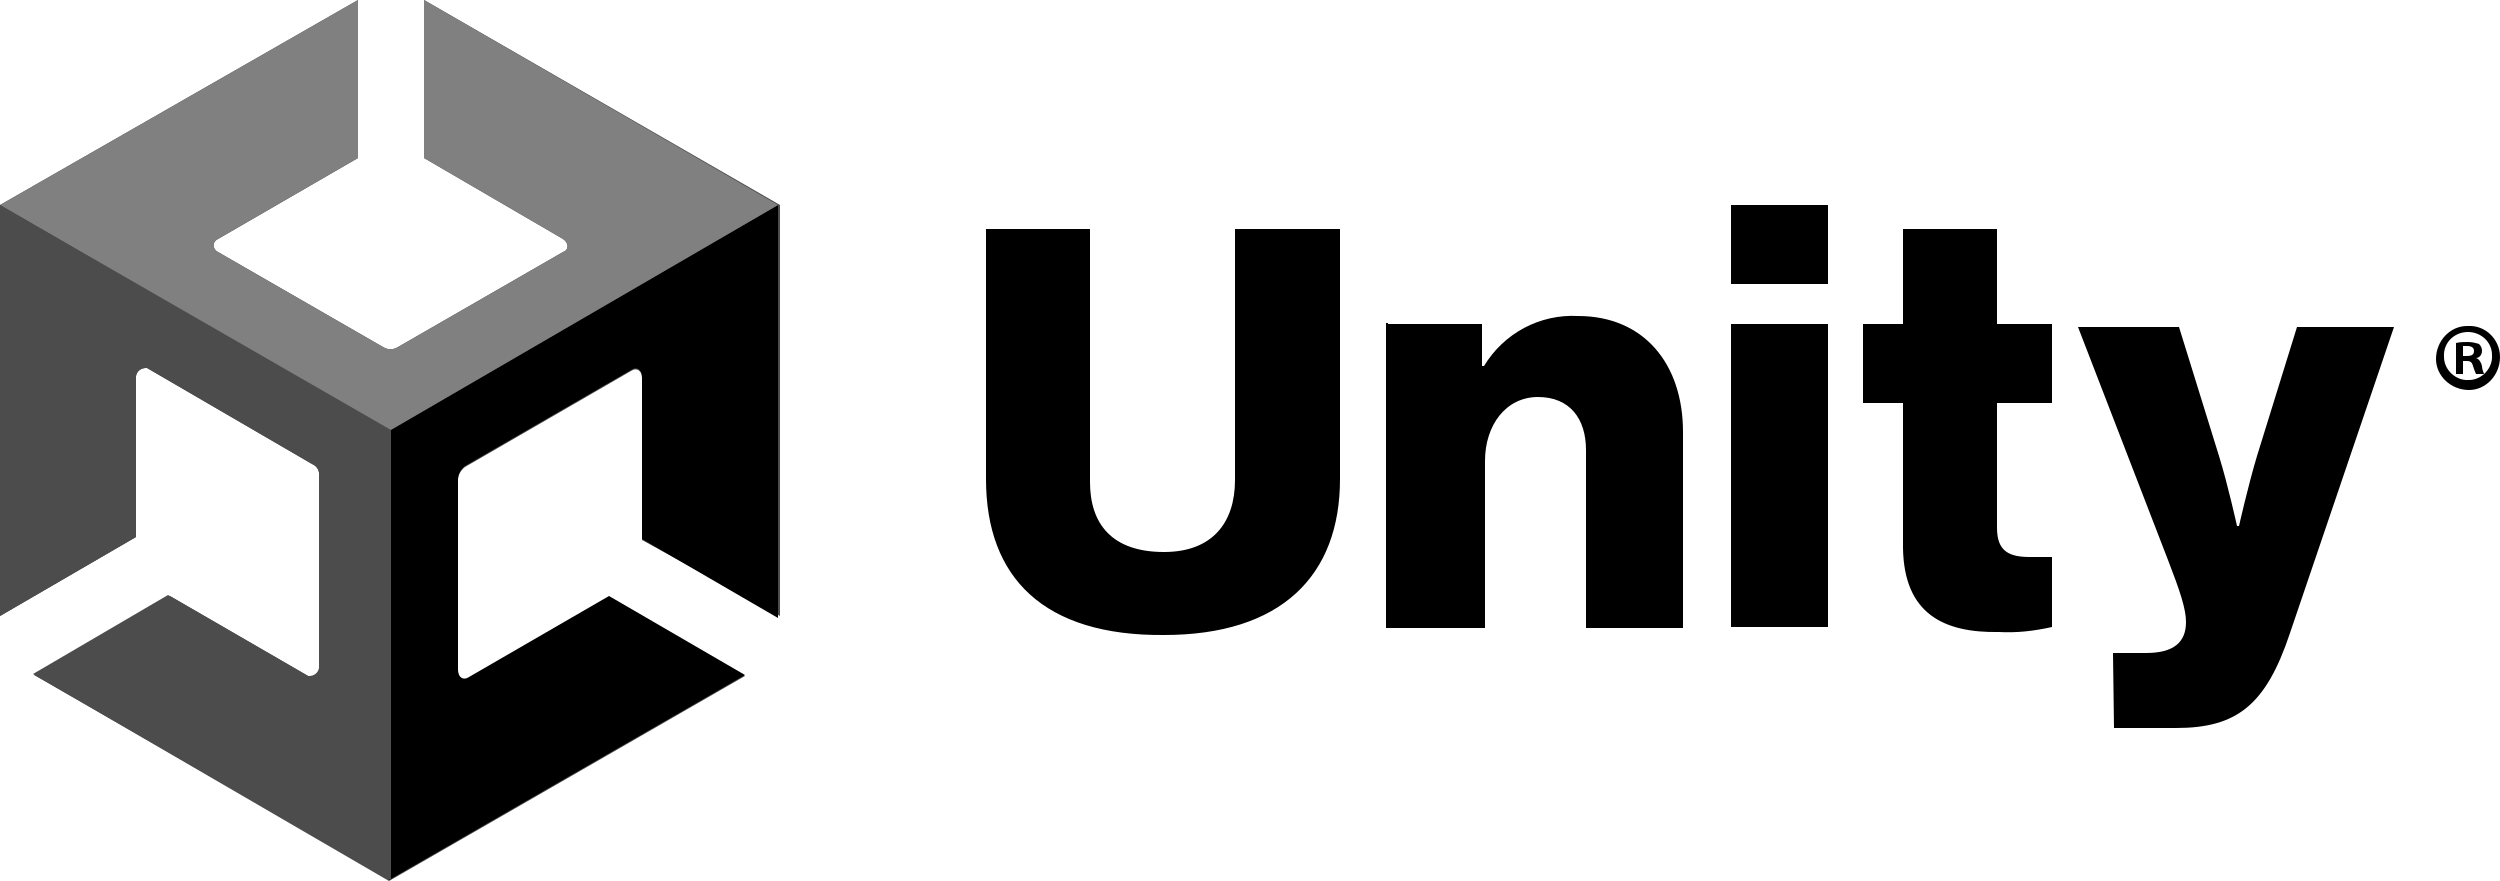
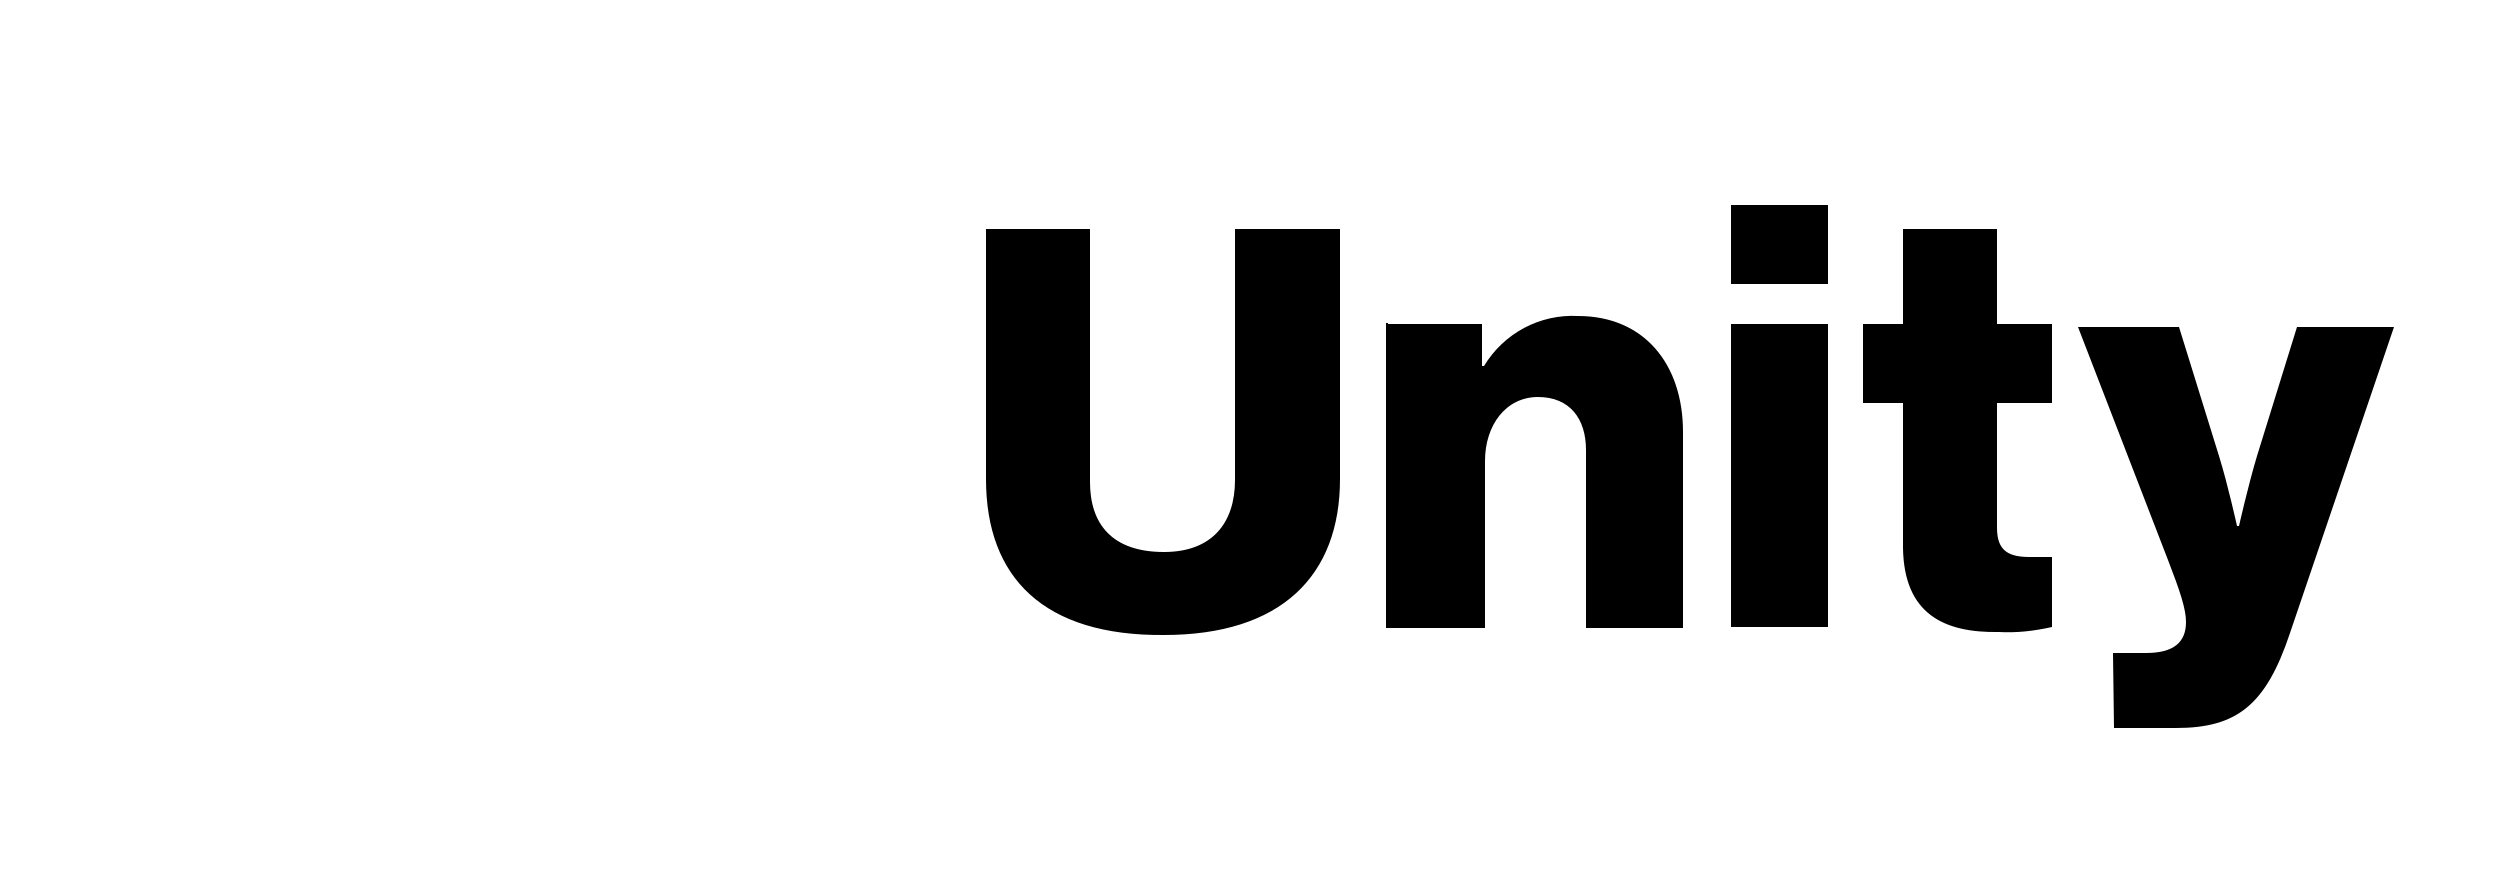
<svg xmlns="http://www.w3.org/2000/svg" version="1.1" id="Layer_1" x="0px" y="0px" viewBox="-130 353 250 88.1" style="enable-background:new -130 353 250 88.1;" xml:space="preserve">
  <style type="text/css">
	.st0{fill:#4C4C4C;}
	.st1{fill:#808080;}
</style>
  <title>U_Logo_Light</title>
  <path id="path4" d="M-31.4,400.9v-25H-21v25.3c0,4.2,2.2,7,7.4,7c4.8,0,7.1-2.9,7.1-7.2v-25.1H4v25c0,9.7-5.9,15.6-17.6,15.6  C-25.6,416.6-31.4,410.8-31.4,400.9z M8.8,385.4h9.4v4.2h0.2c2-3.3,5.6-5.2,9.4-5c6.6,0,10.5,4.8,10.5,11.6v19.6h-9.7v-17.8  c0-3.1-1.6-5.3-4.8-5.3s-5.3,2.8-5.3,6.4v16.7H8.6v-30.5H8.8z M43.1,373.5h9.7v7.9h-9.7V373.5z M43.1,385.4h9.7v30.3h-9.7V385.4z   M60.3,407.8v-14.5h-4v-7.9h4v-9.5h9.4v9.5h5.5v7.9h-5.5v12.5c0,2.4,1.3,2.9,3.3,2.9h2.2v7c-1.8,0.4-3.5,0.6-5.3,0.5  C64.4,416.3,60.4,414.4,60.3,407.8L60.3,407.8z M81.3,418.3h3.3c2.8,0,4-1.1,4-3.1c0-1.3-0.6-3.1-1.8-6.2l-9-23.3h10.1l4,12.9  c0.9,2.9,1.8,7,1.8,7h0.2c0,0,0.9-4,1.8-7l4-12.9h9.7L99,416.3c-2.4,7.2-5.3,9.5-11.4,9.5h-6.2L81.3,418.3z" />
-   <path id="path6" class="st0" d="M-52,414.6v-41.1L-87.6,353v15.8l13.9,8.1c0.6,0.4,0.6,1.1,0,1.3l-16.5,9.5c-0.5,0.3-1,0.3-1.5,0  l-16.5-9.5c-0.4-0.2-0.5-0.6-0.4-0.9c0.1-0.2,0.2-0.3,0.4-0.4l14-8.1V353l-35.8,20.5v41.1l13.6-7.9v-16.1c0.1-0.5,0.5-0.8,1-0.8  c0,0,0.1,0,0.1,0l16.5,9.6c0.5,0.2,0.8,0.7,0.7,1.3v19.1c-0.1,0.5-0.5,0.8-1,0.8c0,0-0.1,0-0.1,0l-14-8.1l-13.5,7.9l35.6,20.7  l35.6-20.5l-13.6-7.9l-14,8.1c-0.6,0.4-1.1,0-1.1-0.7v-19.1c0-0.5,0.3-1,0.7-1.3l16.6-9.6c0.6-0.4,1.1,0,1.1,0.7v16.2L-52,414.6z" />
-   <path id="path8" d="M-91.1,441l35.6-20.5l-13.6-7.9l-14,8.1c-0.6,0.4-1.1,0-1.1-0.7v-19.1c0-0.5,0.3-1,0.7-1.3l16.6-9.6  c0.6-0.4,1.1,0,1.1,0.7v16.2l13.6,7.9v-41.3l-38.9,22.6V441z" />
-   <path id="path10" class="st1" d="M-87.6,353v15.8l13.9,8.1c0.6,0.4,0.6,1.1,0,1.3l-16.5,9.5c-0.5,0.3-1,0.3-1.5,0l-16.5-9.5  c-0.4-0.2-0.5-0.6-0.4-0.9c0.1-0.2,0.2-0.3,0.4-0.4l14-8.1V353l-35.8,20.5l38.9,22.6l38.9-22.6L-87.6,353z" />
-   <path id="path12" class="st0" d="M-99,420.7l-14-8.1l-13.6,7.9l35.7,20.5v-45l-39.1-22.5v41.1l13.6-7.9v-16.1c0.1-0.5,0.5-0.8,1-0.8  c0,0,0.1,0,0.1,0l16.5,9.6c0.5,0.2,0.8,0.7,0.7,1.3v19.1C-97.9,420.5-98.4,421-99,420.7z" />
-   <path d="M120,388.7c0,1.8-1.4,3.3-3.1,3.3c-1.8,0-3.3-1.4-3.3-3.1c0-1.8,1.4-3.3,3.1-3.3c0,0,0.1,0,0.1,0  C118.5,385.5,120,386.9,120,388.7C120,388.7,120,388.7,120,388.7z M114.4,388.7c0,1.3,1.2,2.4,2.5,2.3c1.3,0,2.4-1.2,2.3-2.5  c0-1.3-1.1-2.3-2.4-2.3C115.4,386.2,114.3,387.3,114.4,388.7C114.3,388.7,114.3,388.7,114.4,388.7z M116.3,390.4h-0.7v-3.1  c0.4-0.1,0.8-0.1,1.2-0.1c0.4,0,0.8,0.1,1.1,0.2c0.2,0.2,0.3,0.4,0.3,0.7c0,0.4-0.3,0.7-0.6,0.7l0,0c0.3,0.1,0.5,0.4,0.6,0.8  c0,0.3,0.1,0.5,0.2,0.8h-0.8c-0.1-0.2-0.2-0.5-0.3-0.8c-0.1-0.4-0.3-0.5-0.6-0.5h-0.4V390.4z M116.3,388.6h0.4  c0.4,0,0.7-0.1,0.7-0.5c0-0.3-0.2-0.5-0.7-0.5c-0.1,0-0.3,0-0.4,0V388.6z" />
</svg>